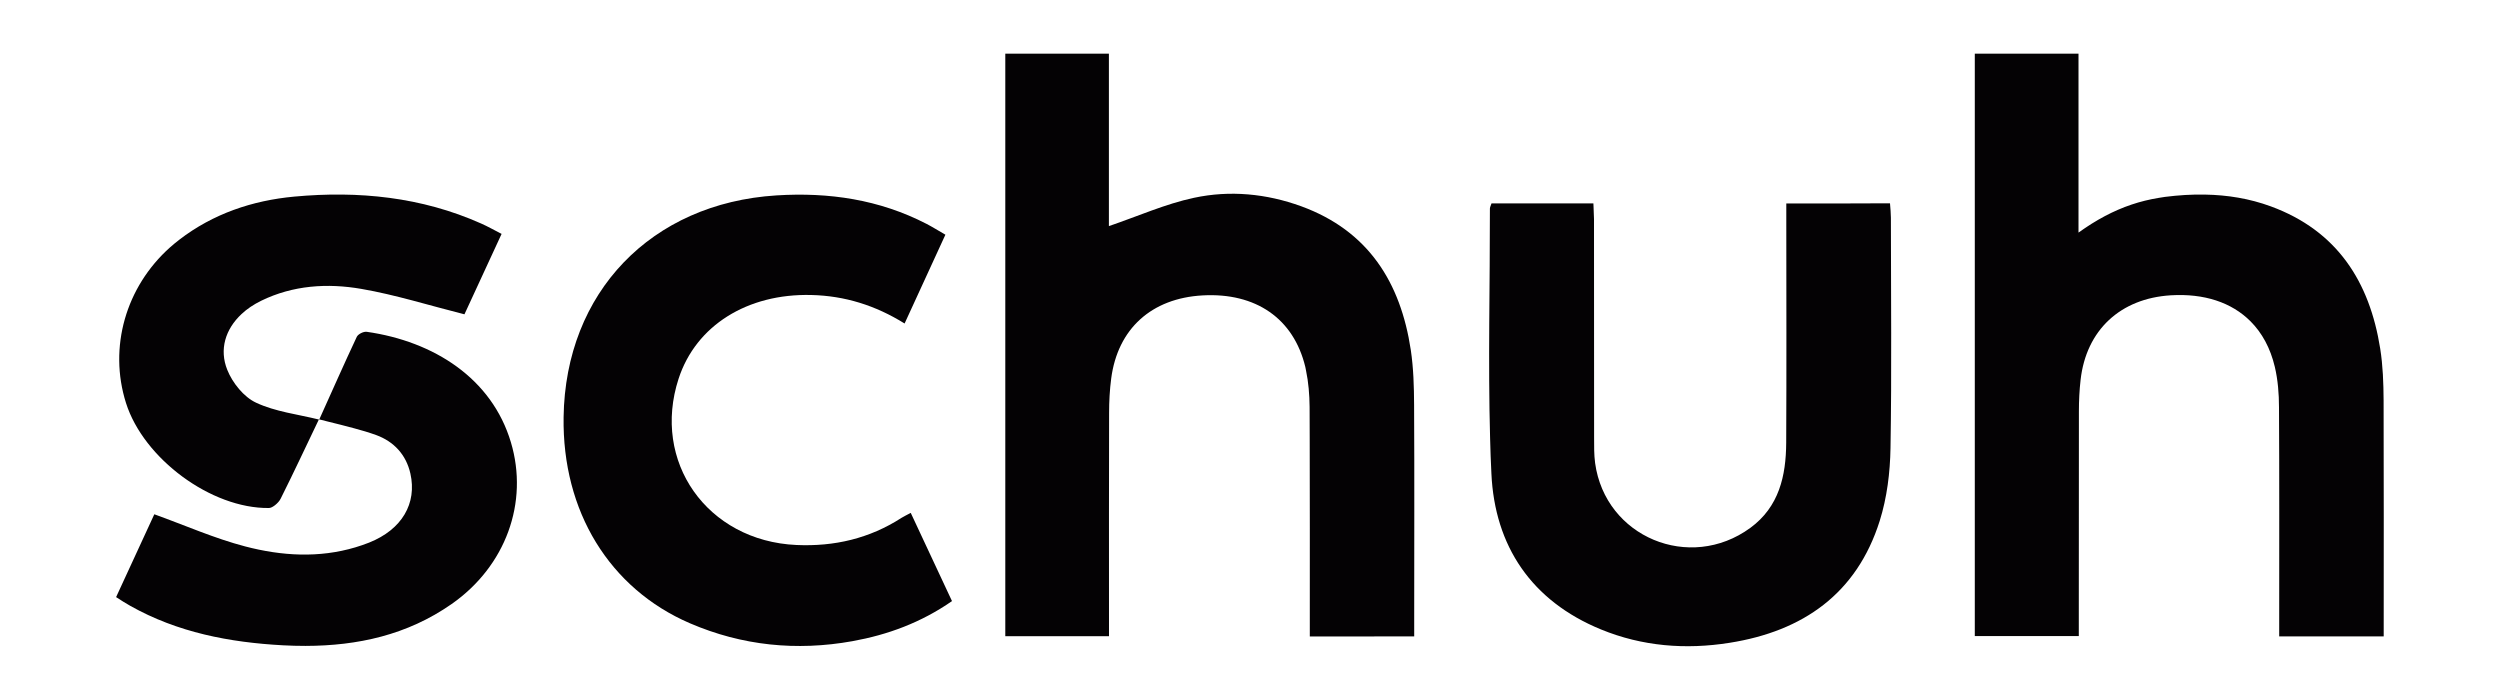
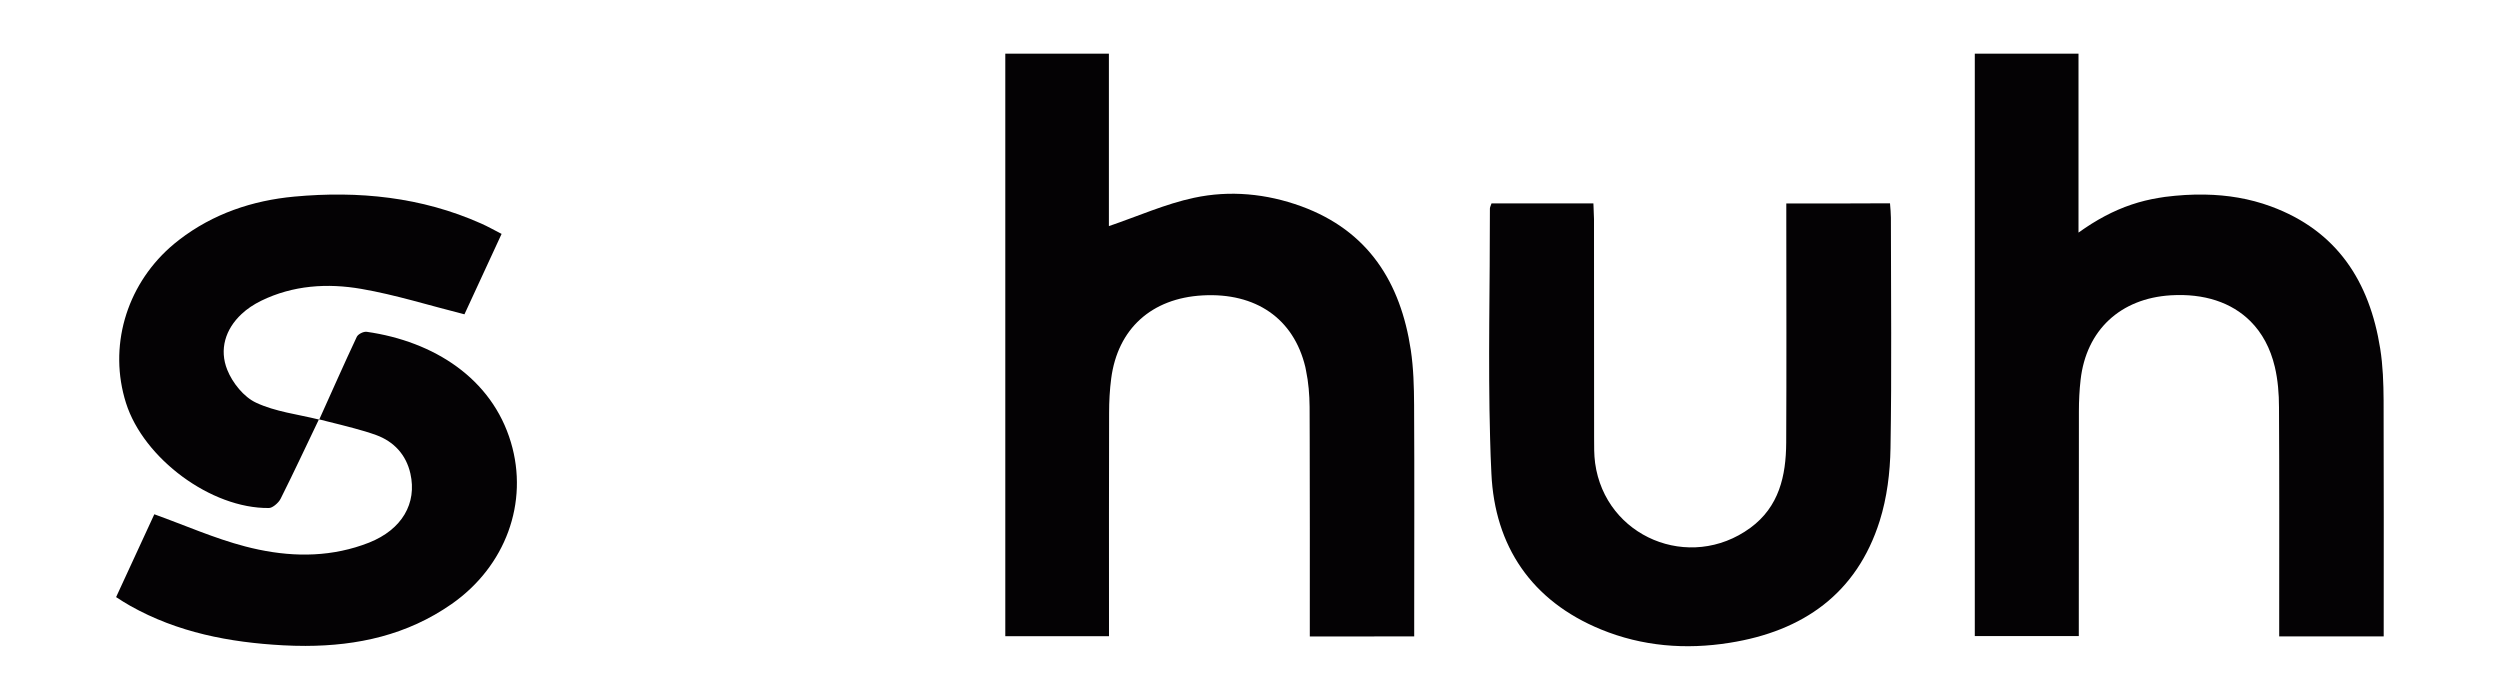
<svg xmlns="http://www.w3.org/2000/svg" version="1.1" id="Layer_1" x="0px" y="0px" viewBox="0 0 250 70" style="enable-background:new 0 0 250 70;" xml:space="preserve">
  <style type="text/css">
	.st0{fill:#040204;}
</style>
  <g>
    <path class="st0" d="M238.36,40.04c-0.01-1.73-0.07-3.48-0.34-5.18c-1.06-6.69-4.3-11.78-10.93-14.22   c-2.15-0.79-4.35-1.14-6.57-1.18c-1.33-0.03-2.68,0.06-4.03,0.23c-0.21,0.03-0.42,0.07-0.63,0.1c-0.92,0.15-1.82,0.37-2.71,0.67   c-1.81,0.61-3.55,1.54-5.3,2.8c0-6.2,0-12.04,0-17.89c0,0-0.01,0-0.01,0c-3.58,0-6.91,0-10.35,0c0,0-0.01,0-0.01,0   c0,19.45,0,38.82,0,58.24c0,0,0.01,0,0.01,0c3.48,0,6.86,0,10.38,0c0,0,0.01,0,0.01,0c0-0.73,0-1.36,0-1.98   c0-6.84,0-13.67,0.01-20.5c0-1.05,0.05-2.11,0.17-3.15c0.56-4.96,3.97-8.14,9.02-8.45c3.34-0.2,6.08,0.71,7.97,2.6   c1.16,1.16,1.99,2.69,2.43,4.55c0.31,1.31,0.42,2.7,0.42,4.06c0.04,7.04,0.02,14.09,0.02,21.13c0,0.56,0,1.12,0,1.77   c0,0,0.01,0,0.01,0c3.54,0,6.87,0,10.44,0C238.37,55.68,238.39,47.86,238.36,40.04z" />
    <path class="st0" d="M141.41,40.51C141.41,40.51,141.41,40.51,141.41,40.51c0-0.01,0-0.01,0-0.01c-0.01-1.84-0.06-3.69-0.33-5.5   c-1.02-6.76-4.25-11.92-10.95-14.37c-3.49-1.27-7.14-1.62-10.73-0.85c-2.86,0.61-5.6,1.84-8.51,2.83c0-5.53,0-11.36,0-17.23   c0,0,0-0.01,0-0.01c-3.58,0-6.92,0-10.36,0c0,19.45,0,38.81,0,58.24h0c0,0,0,0.01,0,0.01c3.47,0,6.86,0,10.37,0c0,0,0-0.01,0-0.01   c0-0.73,0-1.34,0-1.96c0-6.78-0.01-13.56,0.01-20.34c0-1.15,0.06-2.32,0.21-3.46c0.65-4.97,4.03-8.03,9.15-8.31   c5.3-0.29,9.09,2.3,10.26,7.15c0.03,0.11,0.05,0.23,0.07,0.35c0.25,1.19,0.35,2.44,0.36,3.66c0,0.02,0,0.03,0,0.05   c0.01,1.06,0,2.11,0.01,3.17c0.02,5.99,0.01,11.97,0.01,17.95c0,0.56,0,1.12,0,1.77h0c0,0,0,0.01,0,0.01   c3.52-0.01,6.86-0.01,10.44-0.01c0-0.71,0-1.28,0-1.85c0-0.01,0-0.02,0-0.03c0-7.04,0.03-14.09-0.01-21.13   C141.41,40.59,141.41,40.55,141.41,40.51z" />
    <path class="st0" d="M189.09,21.8c0-0.01,0-0.01,0-0.02c0-0.46-0.05-0.91-0.09-1.45c-3.44,0.02-6.78,0.02-10.37,0.02   c0,0.73,0,1.3,0,1.87c0,0.01,0,0.01,0,0.02c0,3.67,0.01,7.34,0.01,11.02c0,3.68,0,7.35-0.02,11.02c-0.02,3.31-0.71,6.4-3.59,8.51   c-6.07,4.43-14.51,0.91-15.52-6.49c-0.11-0.83-0.1-1.68-0.1-2.52c-0.01-7.25,0-14.5-0.01-21.75c0-0.04,0-0.08,0-0.12   c-0.01-0.44-0.03-0.88-0.05-1.33c0-0.08-0.01-0.16-0.01-0.24c-3.51,0-6.86,0-10.19,0c-0.07,0.23-0.16,0.38-0.16,0.52   c0.01,7.66-0.19,15.33,0.02,22.98c0.03,1.17,0.07,2.34,0.13,3.51c0.33,7.26,4.01,12.74,10.95,15.59c4.14,1.7,8.48,2.04,12.87,1.34   c7.34-1.16,12.71-4.91,15.01-12.19c0.73-2.32,1.04-4.84,1.08-7.28C189.18,37.14,189.09,29.47,189.09,21.8   C189.09,21.8,189.09,21.8,189.09,21.8z" />
-     <path class="st0" d="M91.08,51.3c0,0,0-0.01-0.01-0.01c-0.37,0.2-0.65,0.33-0.91,0.49c-3.2,2.07-6.73,2.89-10.51,2.72   c-4.48-0.2-8.12-2.3-10.29-5.39c-2.15-3.06-2.85-7.1-1.5-11.24c1.73-5.31,6.87-8.53,13.27-8.37c3.34,0.08,6.4,1.03,9.33,2.85   c1.37-2.97,2.68-5.83,4.08-8.88c-0.73-0.42-1.3-0.78-1.9-1.09c-4.72-2.43-9.74-3.17-15-2.84c-12.53,0.79-21.1,9.7-21.28,22.17   c-0.07,4.7,1.07,8.99,3.24,12.53c2.17,3.54,5.36,6.35,9.4,8.09c5.21,2.24,10.65,2.79,16.23,1.79c3.55-0.64,6.87-1.86,9.97-4.01   C93.81,57.14,92.46,54.26,91.08,51.3C91.08,51.3,91.08,51.3,91.08,51.3z" />
    <path class="st0" d="M36.67,33.18C36.67,33.18,36.67,33.18,36.67,33.18c-0.01,0-0.01,0-0.01,0c-0.31-0.04-0.85,0.23-0.98,0.5   c-1.29,2.74-2.5,5.5-3.75,8.26c-0.01,0-0.02-0.01-0.03-0.01l0,0c0,0-0.01,0-0.01,0c0,0.01-0.01,0.01-0.01,0.02   c-2.11-0.52-4.35-0.78-6.27-1.68c-1.23-0.57-2.36-1.98-2.88-3.28c-0.82-2.03-0.2-4.07,1.43-5.59c0.54-0.51,1.2-0.95,1.95-1.32   c3.19-1.56,6.63-1.78,10.03-1.19c3.42,0.59,6.77,1.65,10.3,2.54c0,0,0-0.01,0.01-0.01c0,0,0,0,0,0c1.13-2.43,2.39-5.18,3.71-8.03   c-0.76-0.39-1.39-0.75-2.05-1.04c-5.97-2.66-12.26-3.28-18.68-2.69c-4.19,0.39-8.12,1.71-11.51,4.32c-0.32,0.25-0.63,0.5-0.92,0.76   c-4.42,3.95-6.16,9.99-4.4,15.56c1.76,5.56,8.52,10.57,14.29,10.5c0.19,0,0.4-0.12,0.61-0.28c0.24-0.19,0.46-0.43,0.57-0.66   c1.31-2.61,2.54-5.26,3.81-7.9c0.01,0,0.03,0.01,0.04,0.01c0,0,0-0.01,0-0.01l0.01,0.01c0-0.01,0.01-0.02,0.01-0.03   c0.27,0.07,0.55,0.14,0.82,0.21c0.89,0.22,1.78,0.44,2.66,0.68c0.75,0.2,1.49,0.42,2.21,0.68c1.74,0.64,2.98,1.94,3.41,3.85   c0.67,2.98-0.84,5.59-4.13,6.9c-0.45,0.18-0.9,0.33-1.36,0.47c-3.65,1.09-7.38,0.87-11.04-0.09c-3.06-0.8-5.99-2.1-9.07-3.21   c0,0,0,0,0,0c0,0-0.01,0-0.01,0c-1.2,2.6-2.49,5.41-3.82,8.28c0.52,0.33,0.95,0.62,1.41,0.87c4.74,2.67,9.93,3.66,15.28,3.95   c0.75,0.04,1.5,0.06,2.25,0.06c5.21-0.01,10.17-1.09,14.6-4.18c5.42-3.78,7.74-10.16,5.94-16.18   C49.19,37.85,43.4,34.14,36.67,33.18z" />
  </g>
</svg>